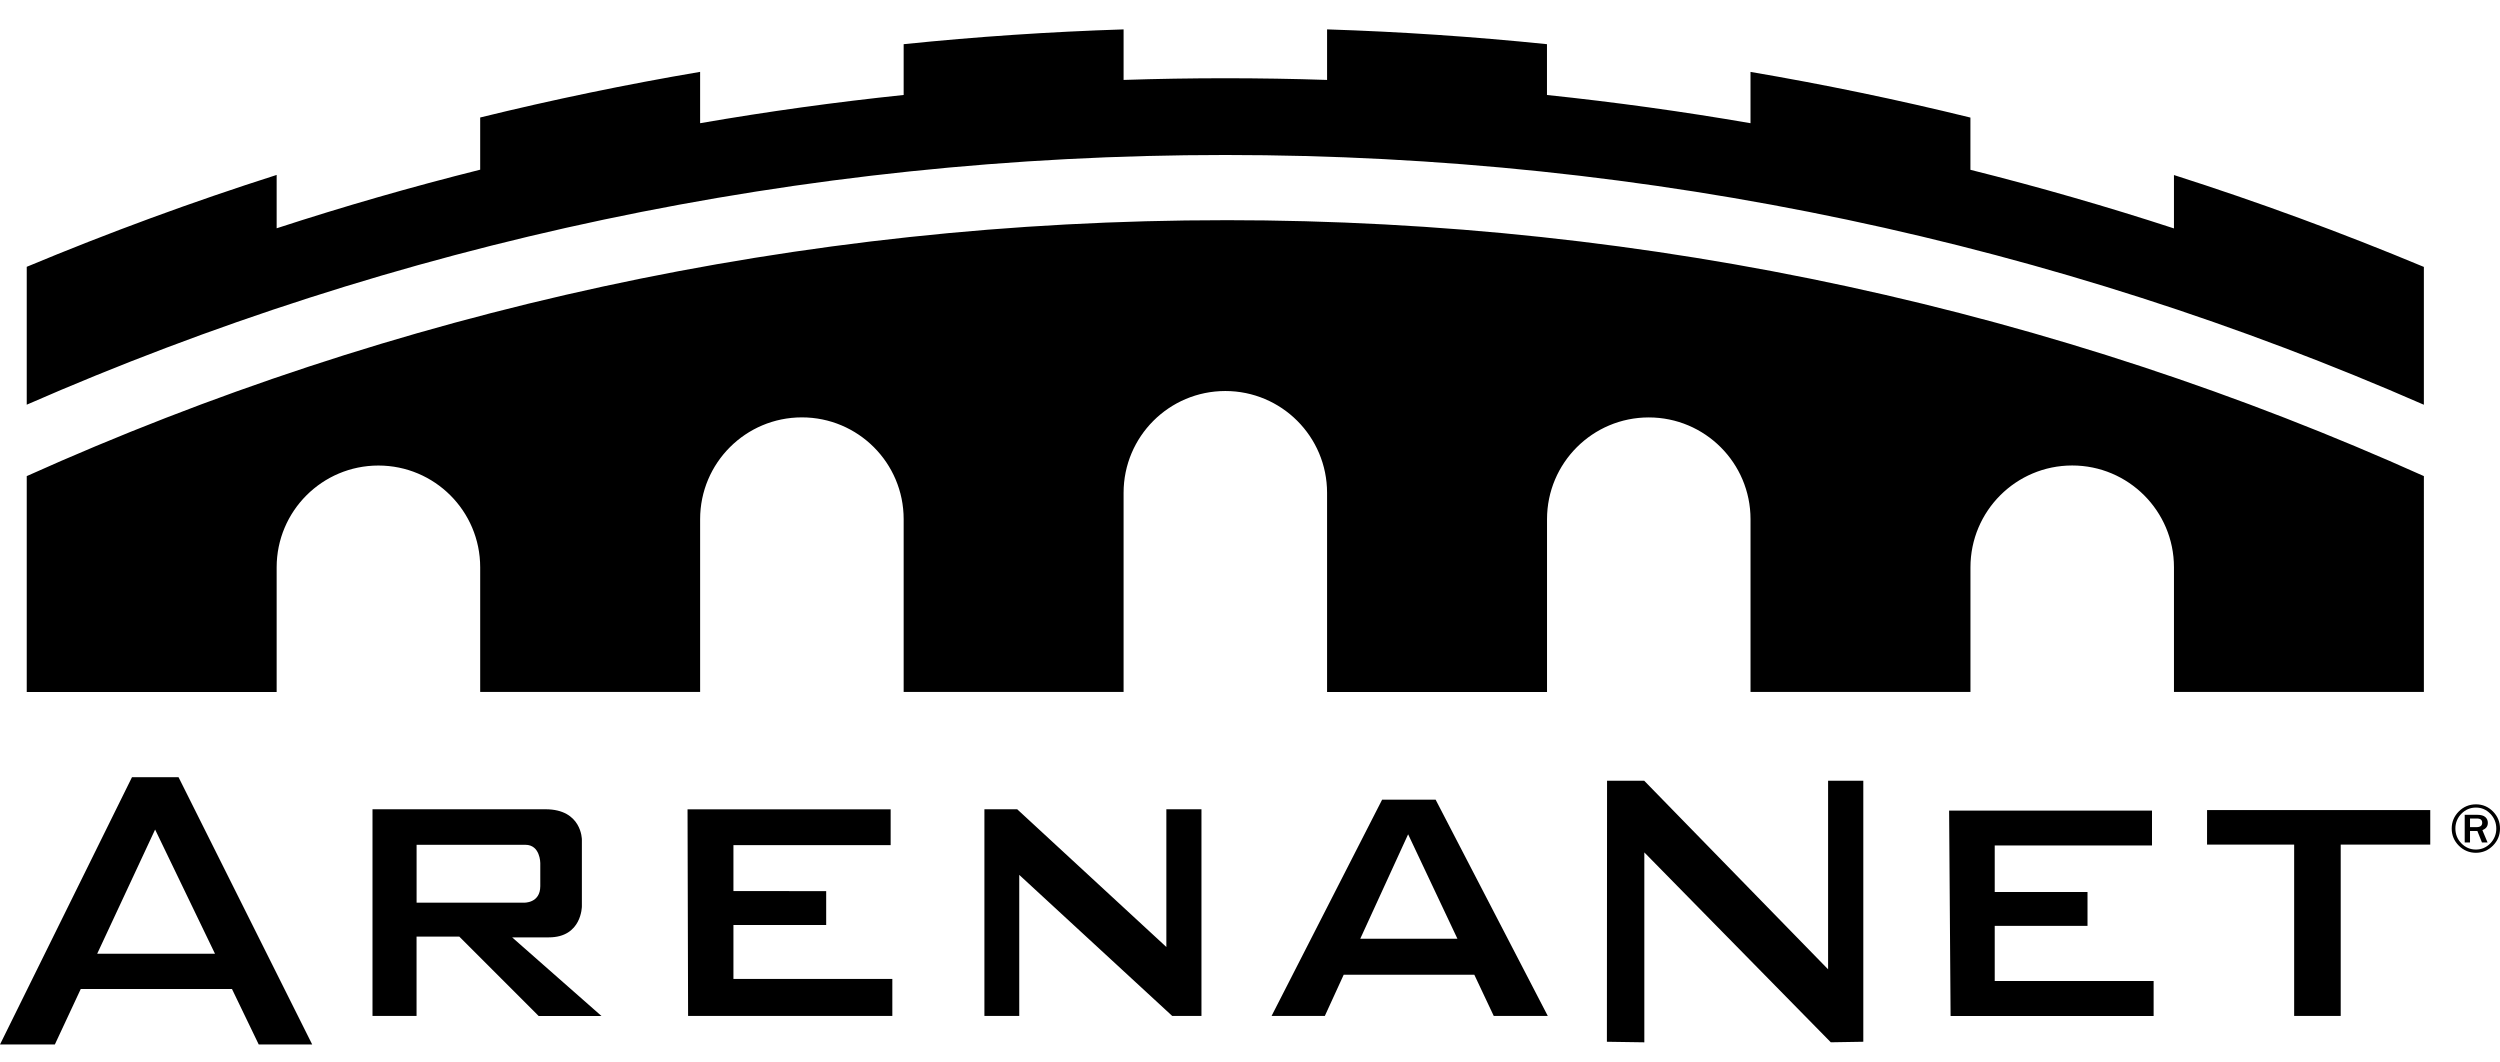
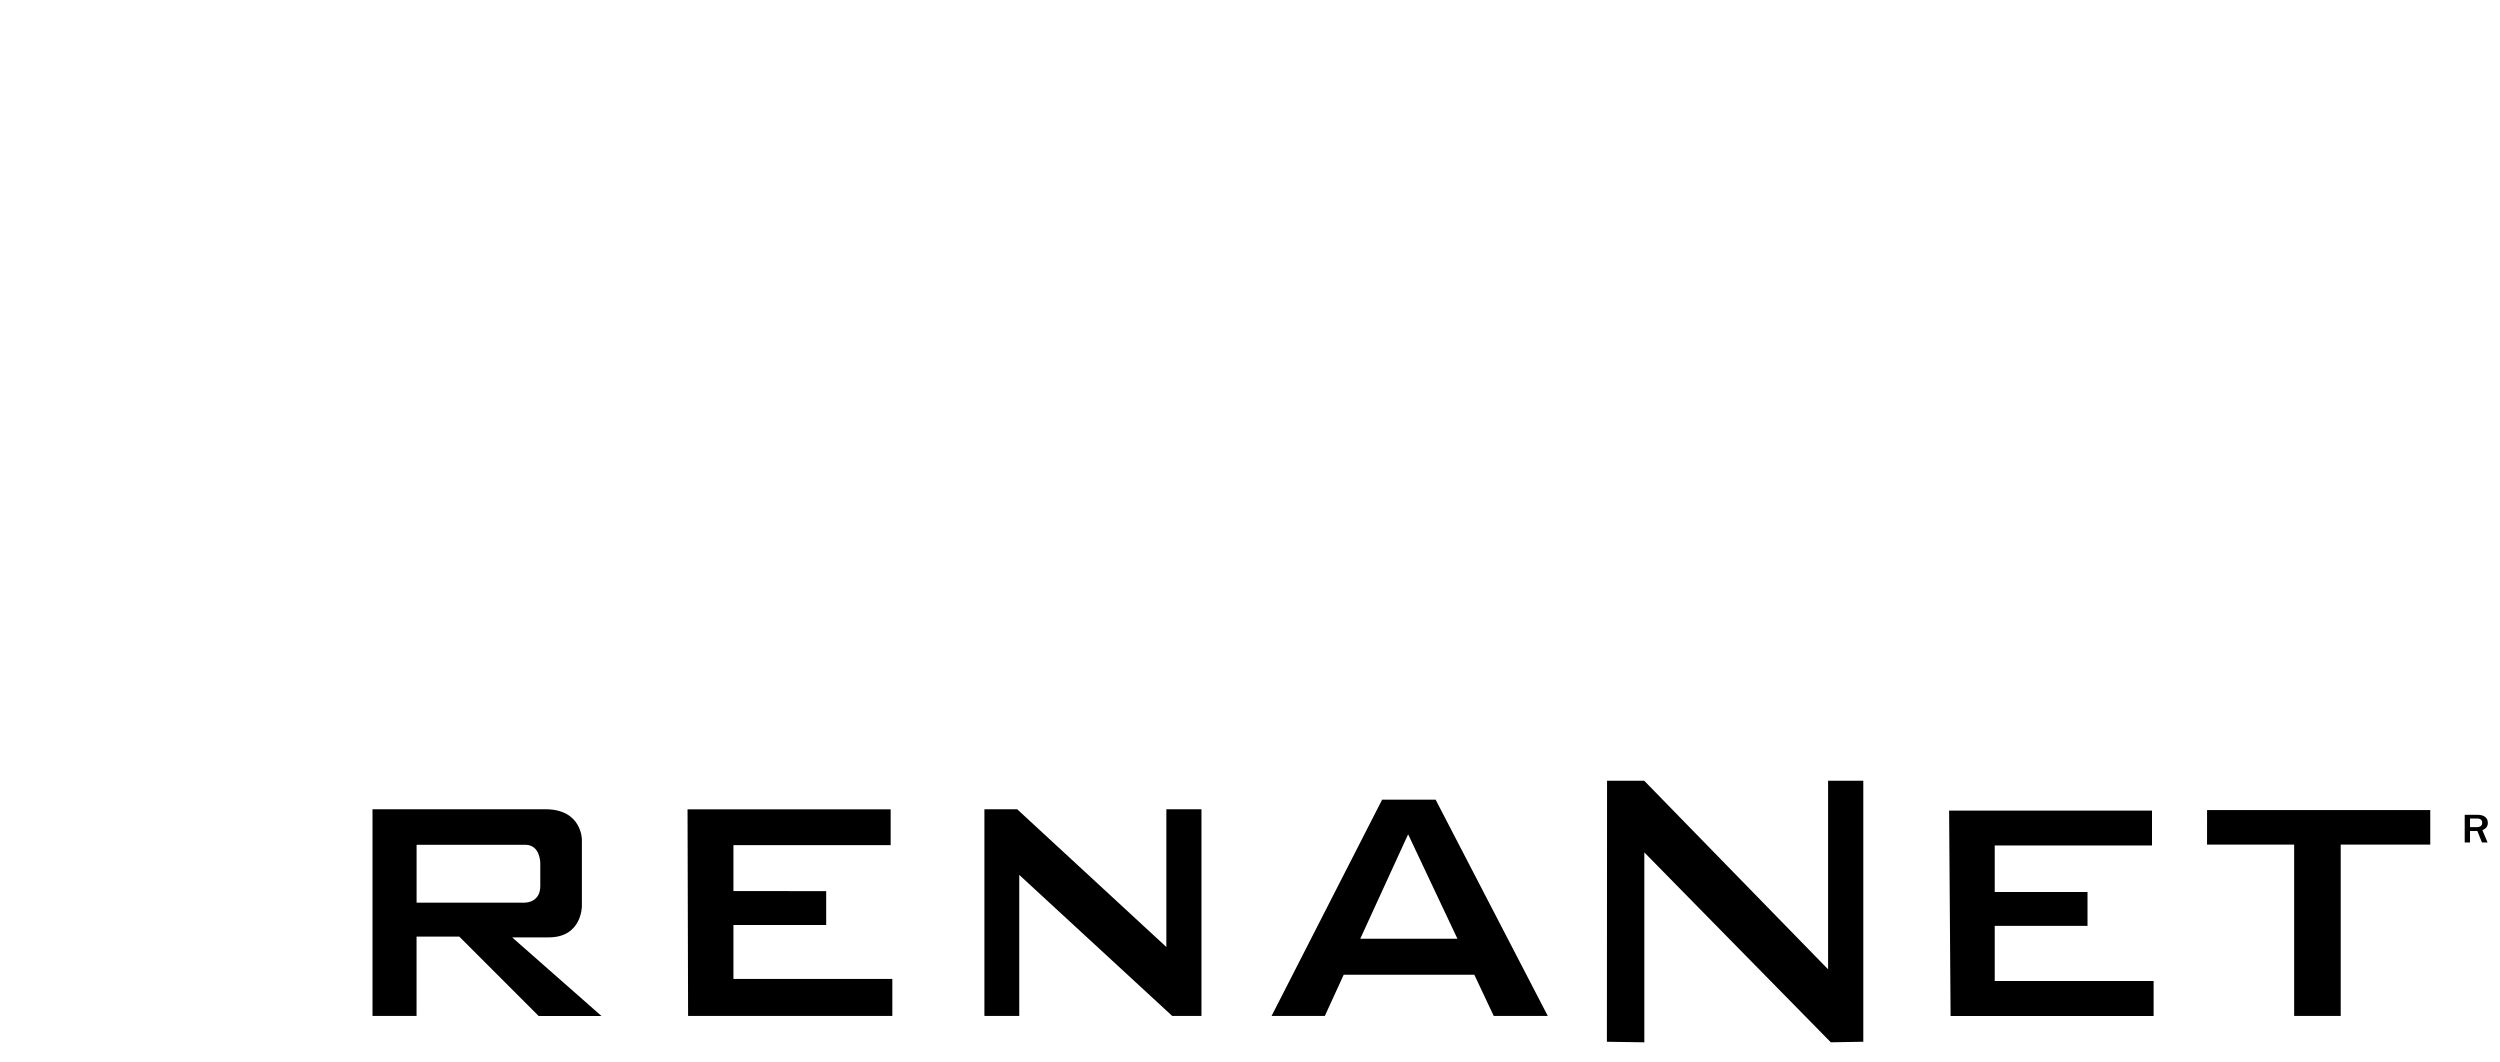
<svg xmlns="http://www.w3.org/2000/svg" version="1.1" id="Layer_1" x="0px" y="0px" viewBox="0 0 492 209" enable-background="new 0 0 492 209" xml:space="preserve">
  <path d="M293.988,199.931H304.6l-22.067-42.553h-10.534l-21.75,42.553h10.481l3.71-8.103h25.706l3.82,8.103H293.988z   M267.702,184.738l9.417-20.551l9.7,20.552h-19.117V184.738z" />
-   <path d="M5.262,79.632V52.508c16.127-6.731,32.537-12.764,49.183-18.082v10.5c13.214-4.308,26.574-8.155,40.056-11.532V23.122  c14.314-3.516,28.751-6.511,43.283-8.98v10.104c13.286-2.3,26.646-4.153,40.056-5.555V8.695c14.389-1.478,28.825-2.449,43.282-2.911  v9.945c6.642-0.219,13.327-0.331,20.023-0.331s13.381,0.112,20.023,0.331V5.782c14.455,0.464,28.889,1.436,43.276,2.913v9.998  c13.41,1.408,26.769,3.261,40.056,5.555V14.15c14.53,2.473,28.966,5.47,43.279,8.988v10.278  c13.482,3.378,26.842,7.225,40.056,11.534V34.448c16.646,5.319,33.056,11.352,49.183,18.082v27.124  c-72.223-31.612-152.009-49.151-235.89-49.151c-83.885,0-163.669,17.539-235.892,49.151L5.262,79.632z M241.152,43.335  c-84.05,0-163.895,18.005-235.89,50.364v42.481h49.183v-24.535c0-11.061,8.967-20.028,20.028-20.028s20.028,8.967,20.028,20.023  v24.533h43.283v-34c0-11.067,8.967-20.034,20.029-20.034c11.062,0,20.027,8.967,20.027,20.023v34.011h43.282V96.981  c0-11.062,8.967-20.029,20.023-20.029c11.056,0,20.023,8.969,20.023,20.029v39.203h43.287v-34.006  c0-11.061,8.967-20.029,20.023-20.029s20.026,8.967,20.026,20.023v34h43.283V111.64c0-11.067,8.967-20.034,20.023-20.034  s20.027,8.967,20.027,20.026v24.539h49.183V93.697c-71.98-32.361-151.826-50.366-235.873-50.366L241.152,43.335z" />
  <path d="M100.798,184.474h7.218c6.504,0,6.498-6.118,6.498-6.118V165.22c0,0,0-5.956-7.154-5.956H73.307v40.667h8.671v-15.609h8.409  l15.616,15.62h12.36l-17.566-15.46V184.474z M103.399,166.257c2.929,0,2.929,3.582,2.929,3.582v4.549  c0,3.422-3.241,3.259-3.241,3.259H81.986v-11.391h21.422H103.399z M135.416,199.931h40.195v-7.271H144.34v-10.622h18.253v-6.67  H144.34v-9.041h30.941v-7.047h-39.973 M383.875,199.943h39.958v-6.888h-31.271v-10.843h18.26v-6.664h-18.26v-9.163h30.951v-6.862  h-39.928 M193.732,199.932v-40.666h6.455l29.352,27.104v-27.104h6.909v40.666h-5.761l-30.098-27.756v27.756 M316.237,205.018  l7.367,0.111v-37.375l36.698,37.37l6.397-0.107v-51.365h-6.93v37.11l-36.186-37.111h-7.314 M434.351,159.427h43.923v6.785h-17.622  v33.719h-9.162v-33.719h-17.144 M488.615,163.333c0.661-0.277,0.992-0.736,0.992-1.405c0-0.463-0.171-0.845-0.501-1.135  c-0.331-0.288-0.853-0.437-1.535-0.437h-2.516v5.438h1.045v-2.25h1.45l0.9,2.25h1.101l-1.013-2.41l0.064-0.028L488.615,163.333z   M487.4,162.779h-1.301v-1.695h1.375c0.678,0,1.023,0.279,1.023,0.832c0,0.573-0.373,0.864-1.109,0.864H487.4z" />
-   <path d="M490.613,159.693c-0.92-0.93-2.043-1.401-3.337-1.401c-1.319,0-2.458,0.471-3.383,1.401  c-0.928,0.931-1.397,2.064-1.397,3.364c0,1.305,0.471,2.437,1.4,3.369c0.93,0.932,2.062,1.404,3.363,1.404  c1.296,0,2.42-0.472,3.345-1.405c0.928-0.933,1.397-2.064,1.397-3.361c0-1.306-0.467-2.442-1.386-3.371L490.613,159.693z   M490.091,165.982c-0.789,0.804-1.744,1.21-2.836,1.21c-1.1,0-2.058-0.405-2.847-1.21c-0.787-0.802-1.187-1.787-1.187-2.925  c-0.015-1.091,0.412-2.142,1.183-2.914c0.785-0.806,1.749-1.215,2.865-1.215c1.093,0,2.044,0.41,2.828,1.22  c0.778,0.808,1.173,1.787,1.173,2.911c0.014,1.094-0.412,2.147-1.183,2.923H490.091z M50.921,205.554H61.44l-26.302-52.597h-9.166  L0,205.554l10.798-0.006l5.096-10.916h29.757l5.267,10.922L50.921,205.554z M19.124,187.702l11.401-24.45L42.313,187.7H19.124  V187.702z" />
</svg>